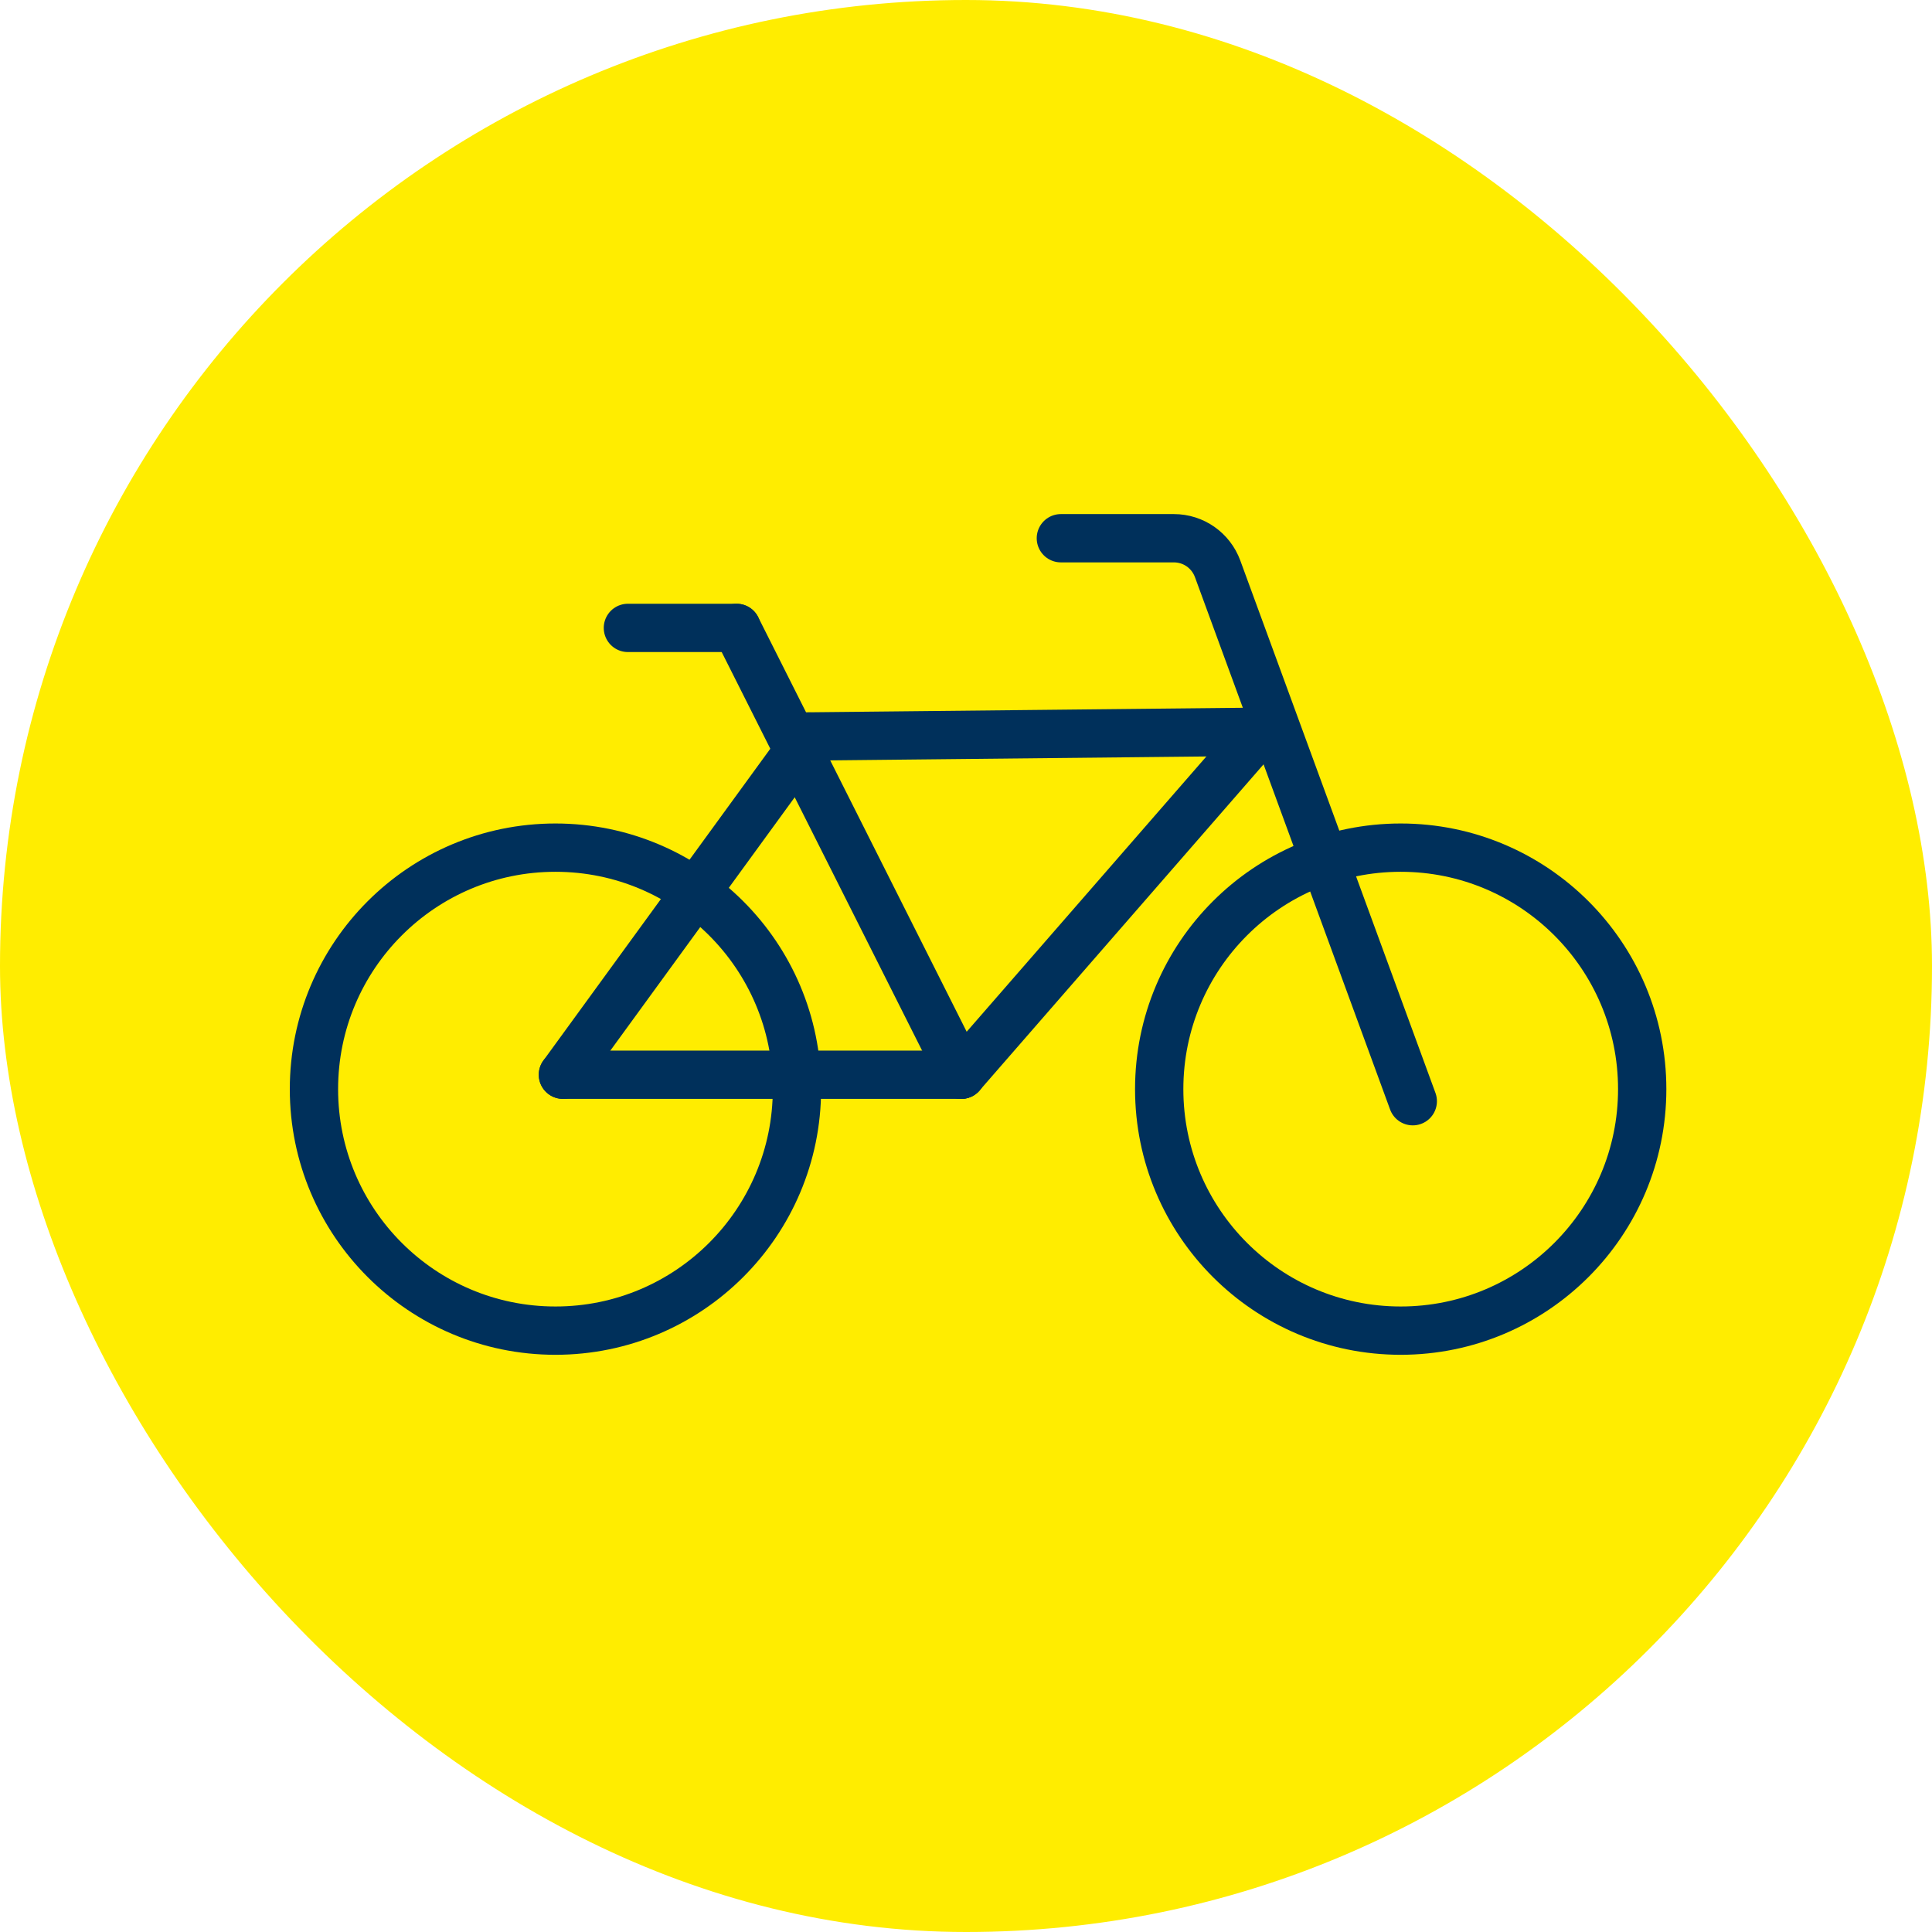
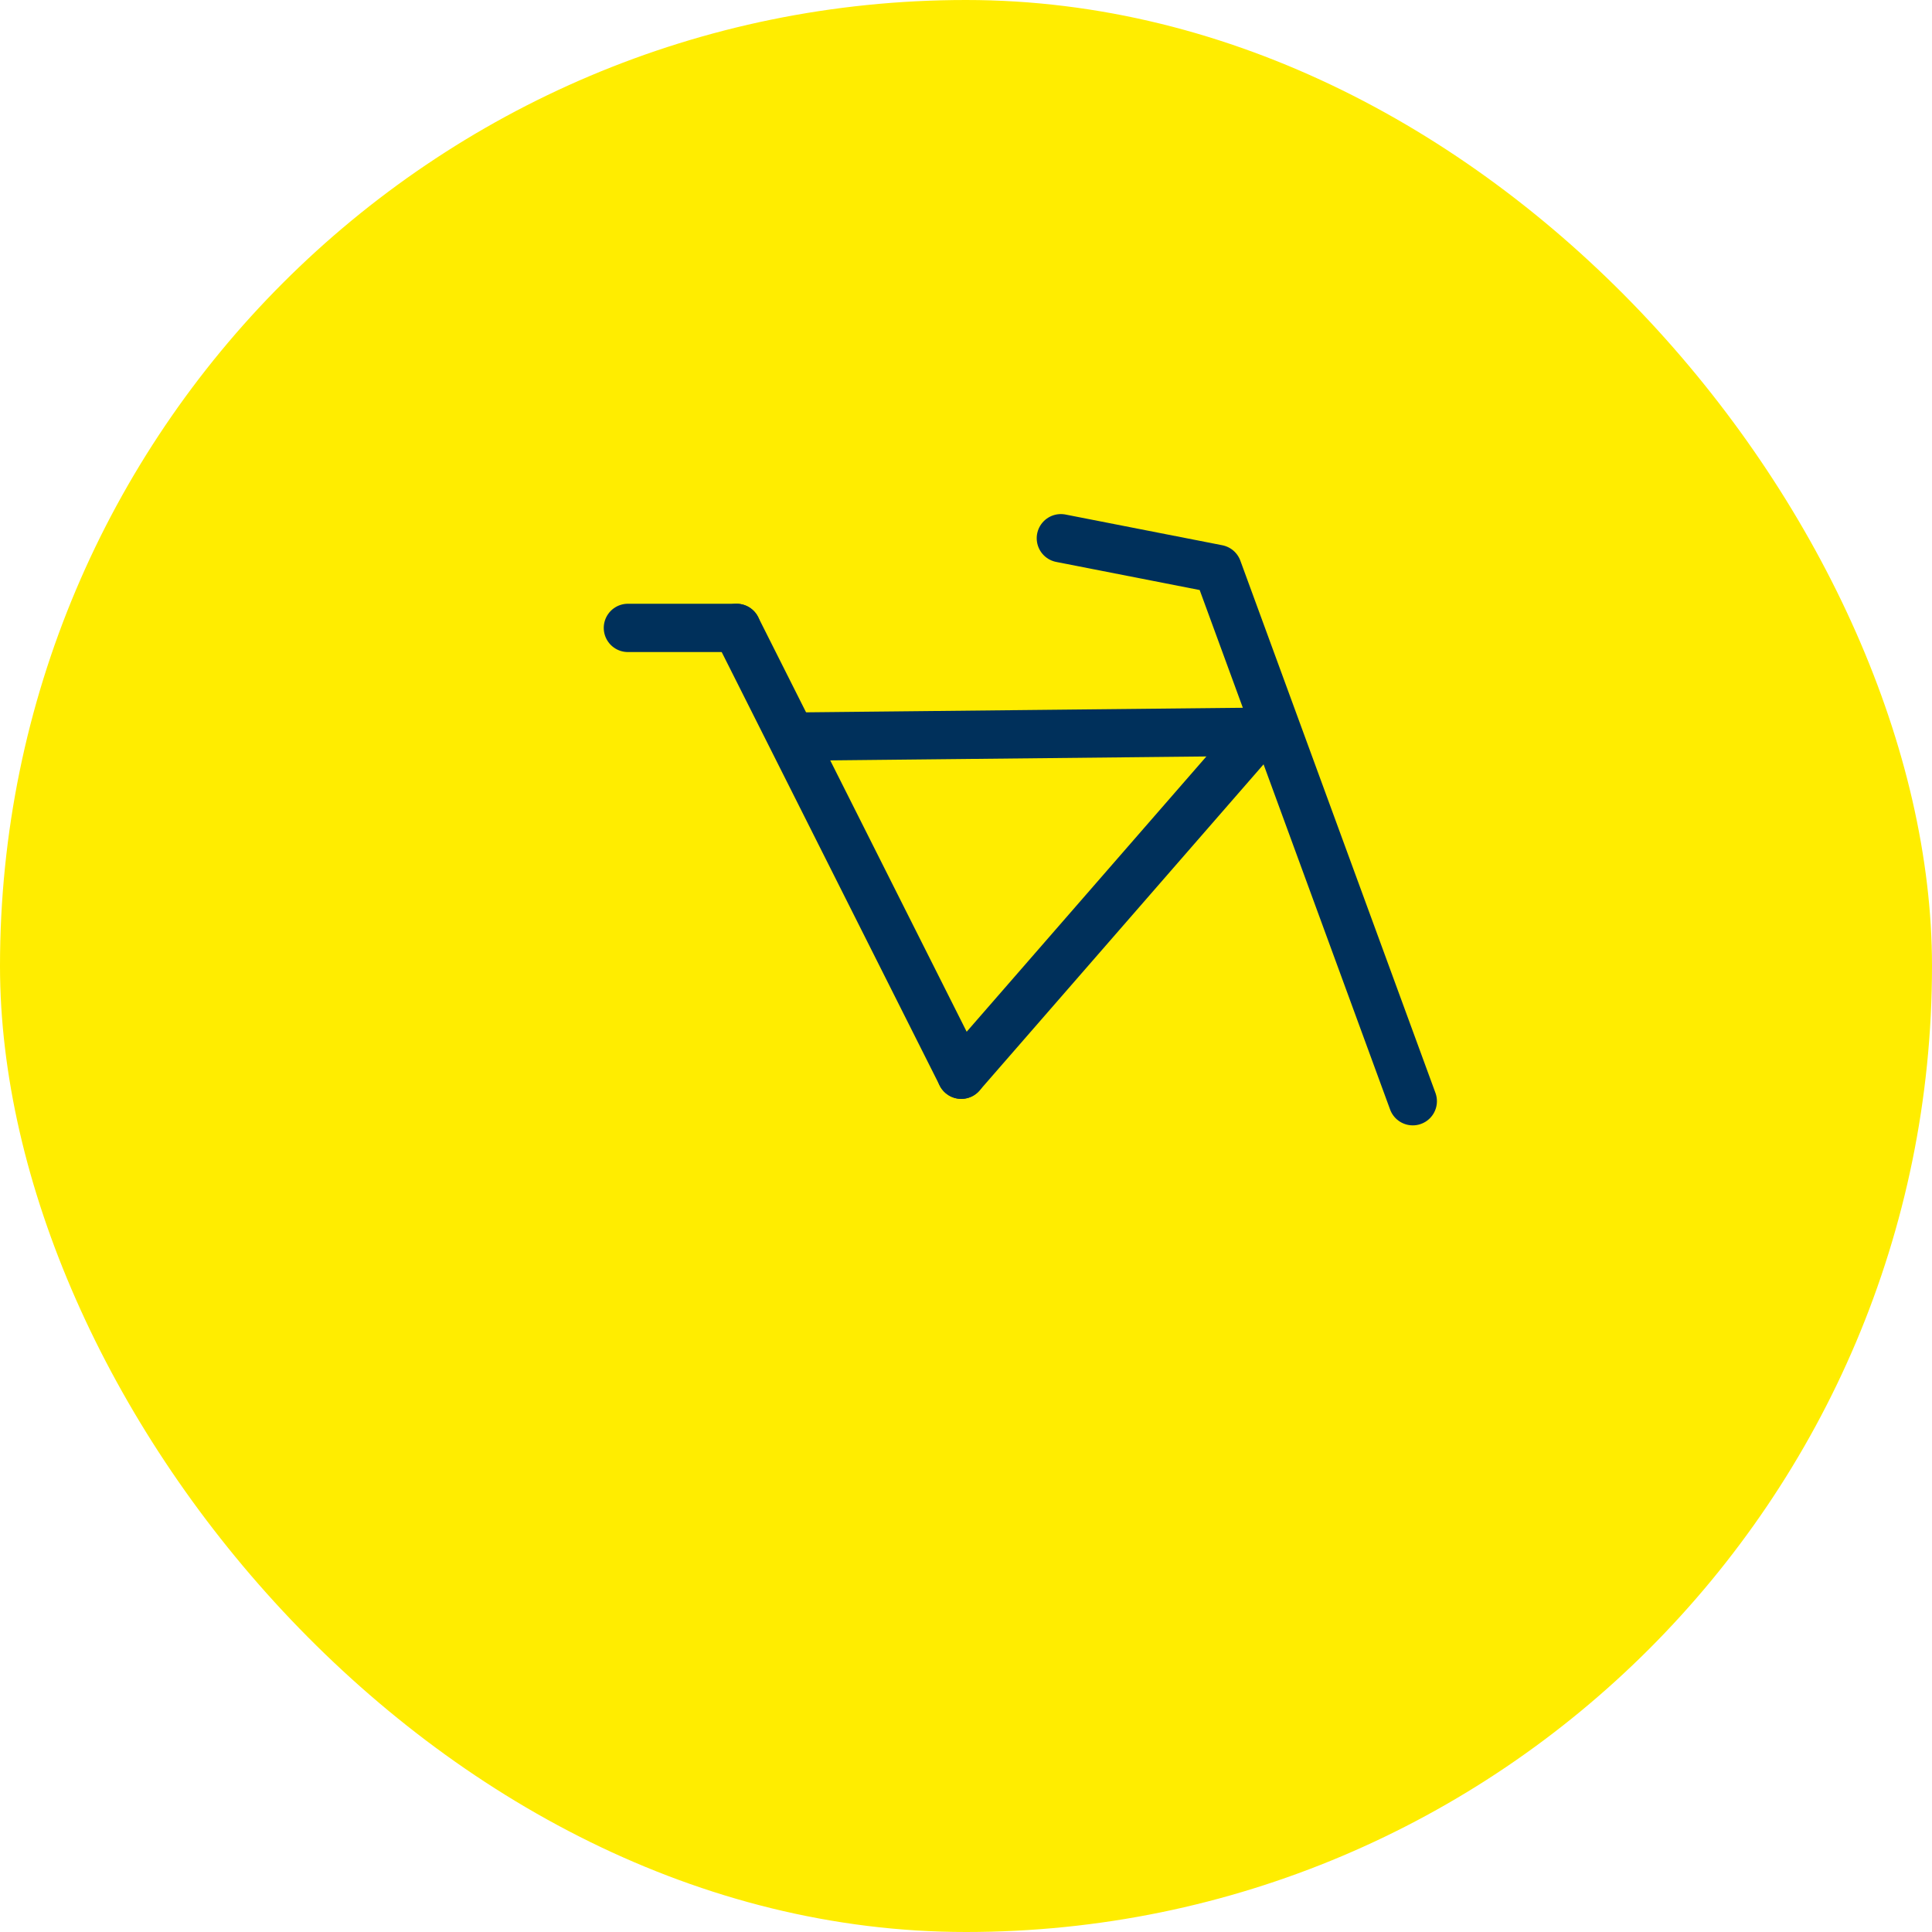
<svg xmlns="http://www.w3.org/2000/svg" width="80" height="80" viewBox="0 0 80 80" fill="none">
  <rect width="80" height="80" rx="40" fill="#FFED00" />
-   <circle cx="23" cy="45.099" r="10" stroke="#00305B" stroke-width="2" />
-   <circle cx="58" cy="45.099" r="10" stroke="#00305B" stroke-width="2" />
-   <path d="M58.5 45.599L50.421 23.559C50.14 22.791 49.42 22.287 48.607 22.287L43.928 22.287" stroke="#00305B" stroke-width="2" stroke-linecap="round" stroke-linejoin="round" />
+   <path d="M58.5 45.599L50.421 23.559L43.928 22.287" stroke="#00305B" stroke-width="2" stroke-linecap="round" stroke-linejoin="round" />
  <path d="M30.5 26L39.804 44.502" stroke="#00305B" stroke-width="2" stroke-linecap="round" stroke-linejoin="round" />
-   <path d="M23.309 44.502L39.804 44.502" stroke="#00305B" stroke-width="2" stroke-linecap="round" />
-   <path d="M23.309 44.502L33.5 30.5" stroke="#00305B" stroke-width="2" stroke-linecap="round" />
  <path d="M39.804 44.502L52.175 30.295" stroke="#00305B" stroke-width="2" stroke-linecap="round" />
  <path d="M33 30.5L52.691 30.295" stroke="#00305B" stroke-width="2" stroke-linecap="round" />
  <path d="M26 26H30.5" stroke="#00305B" stroke-width="2" stroke-linecap="round" />
</svg>